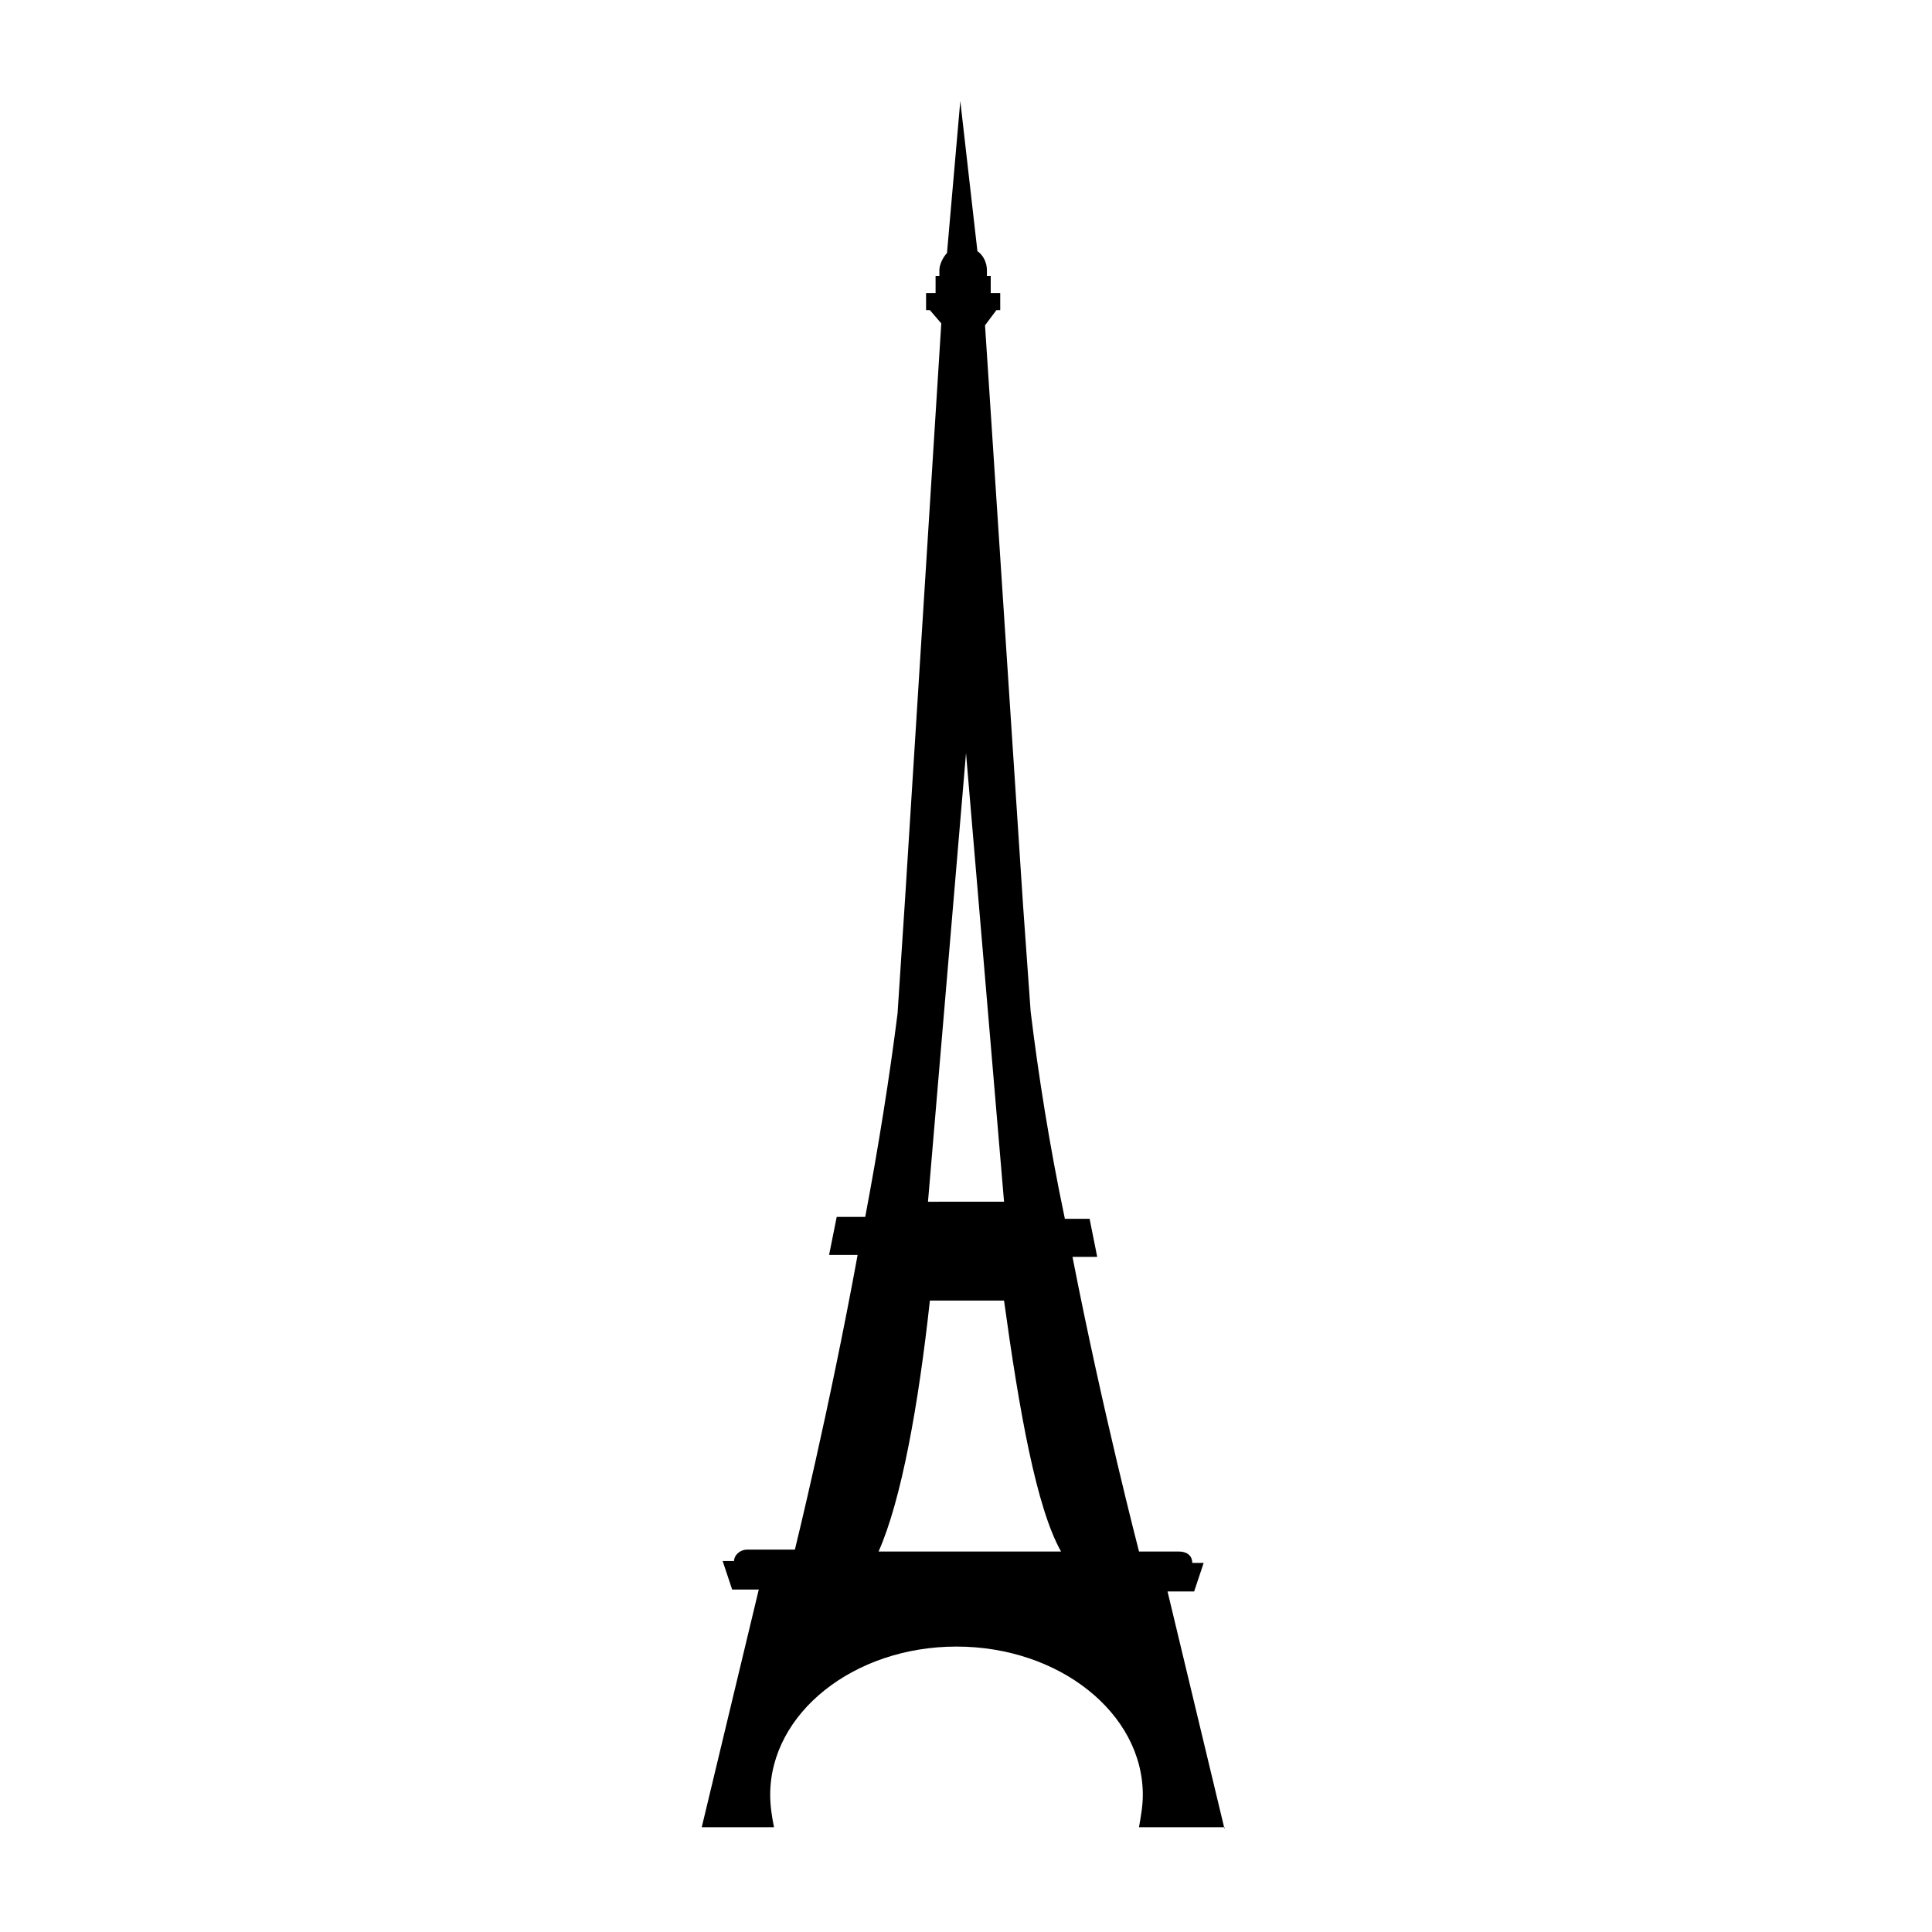
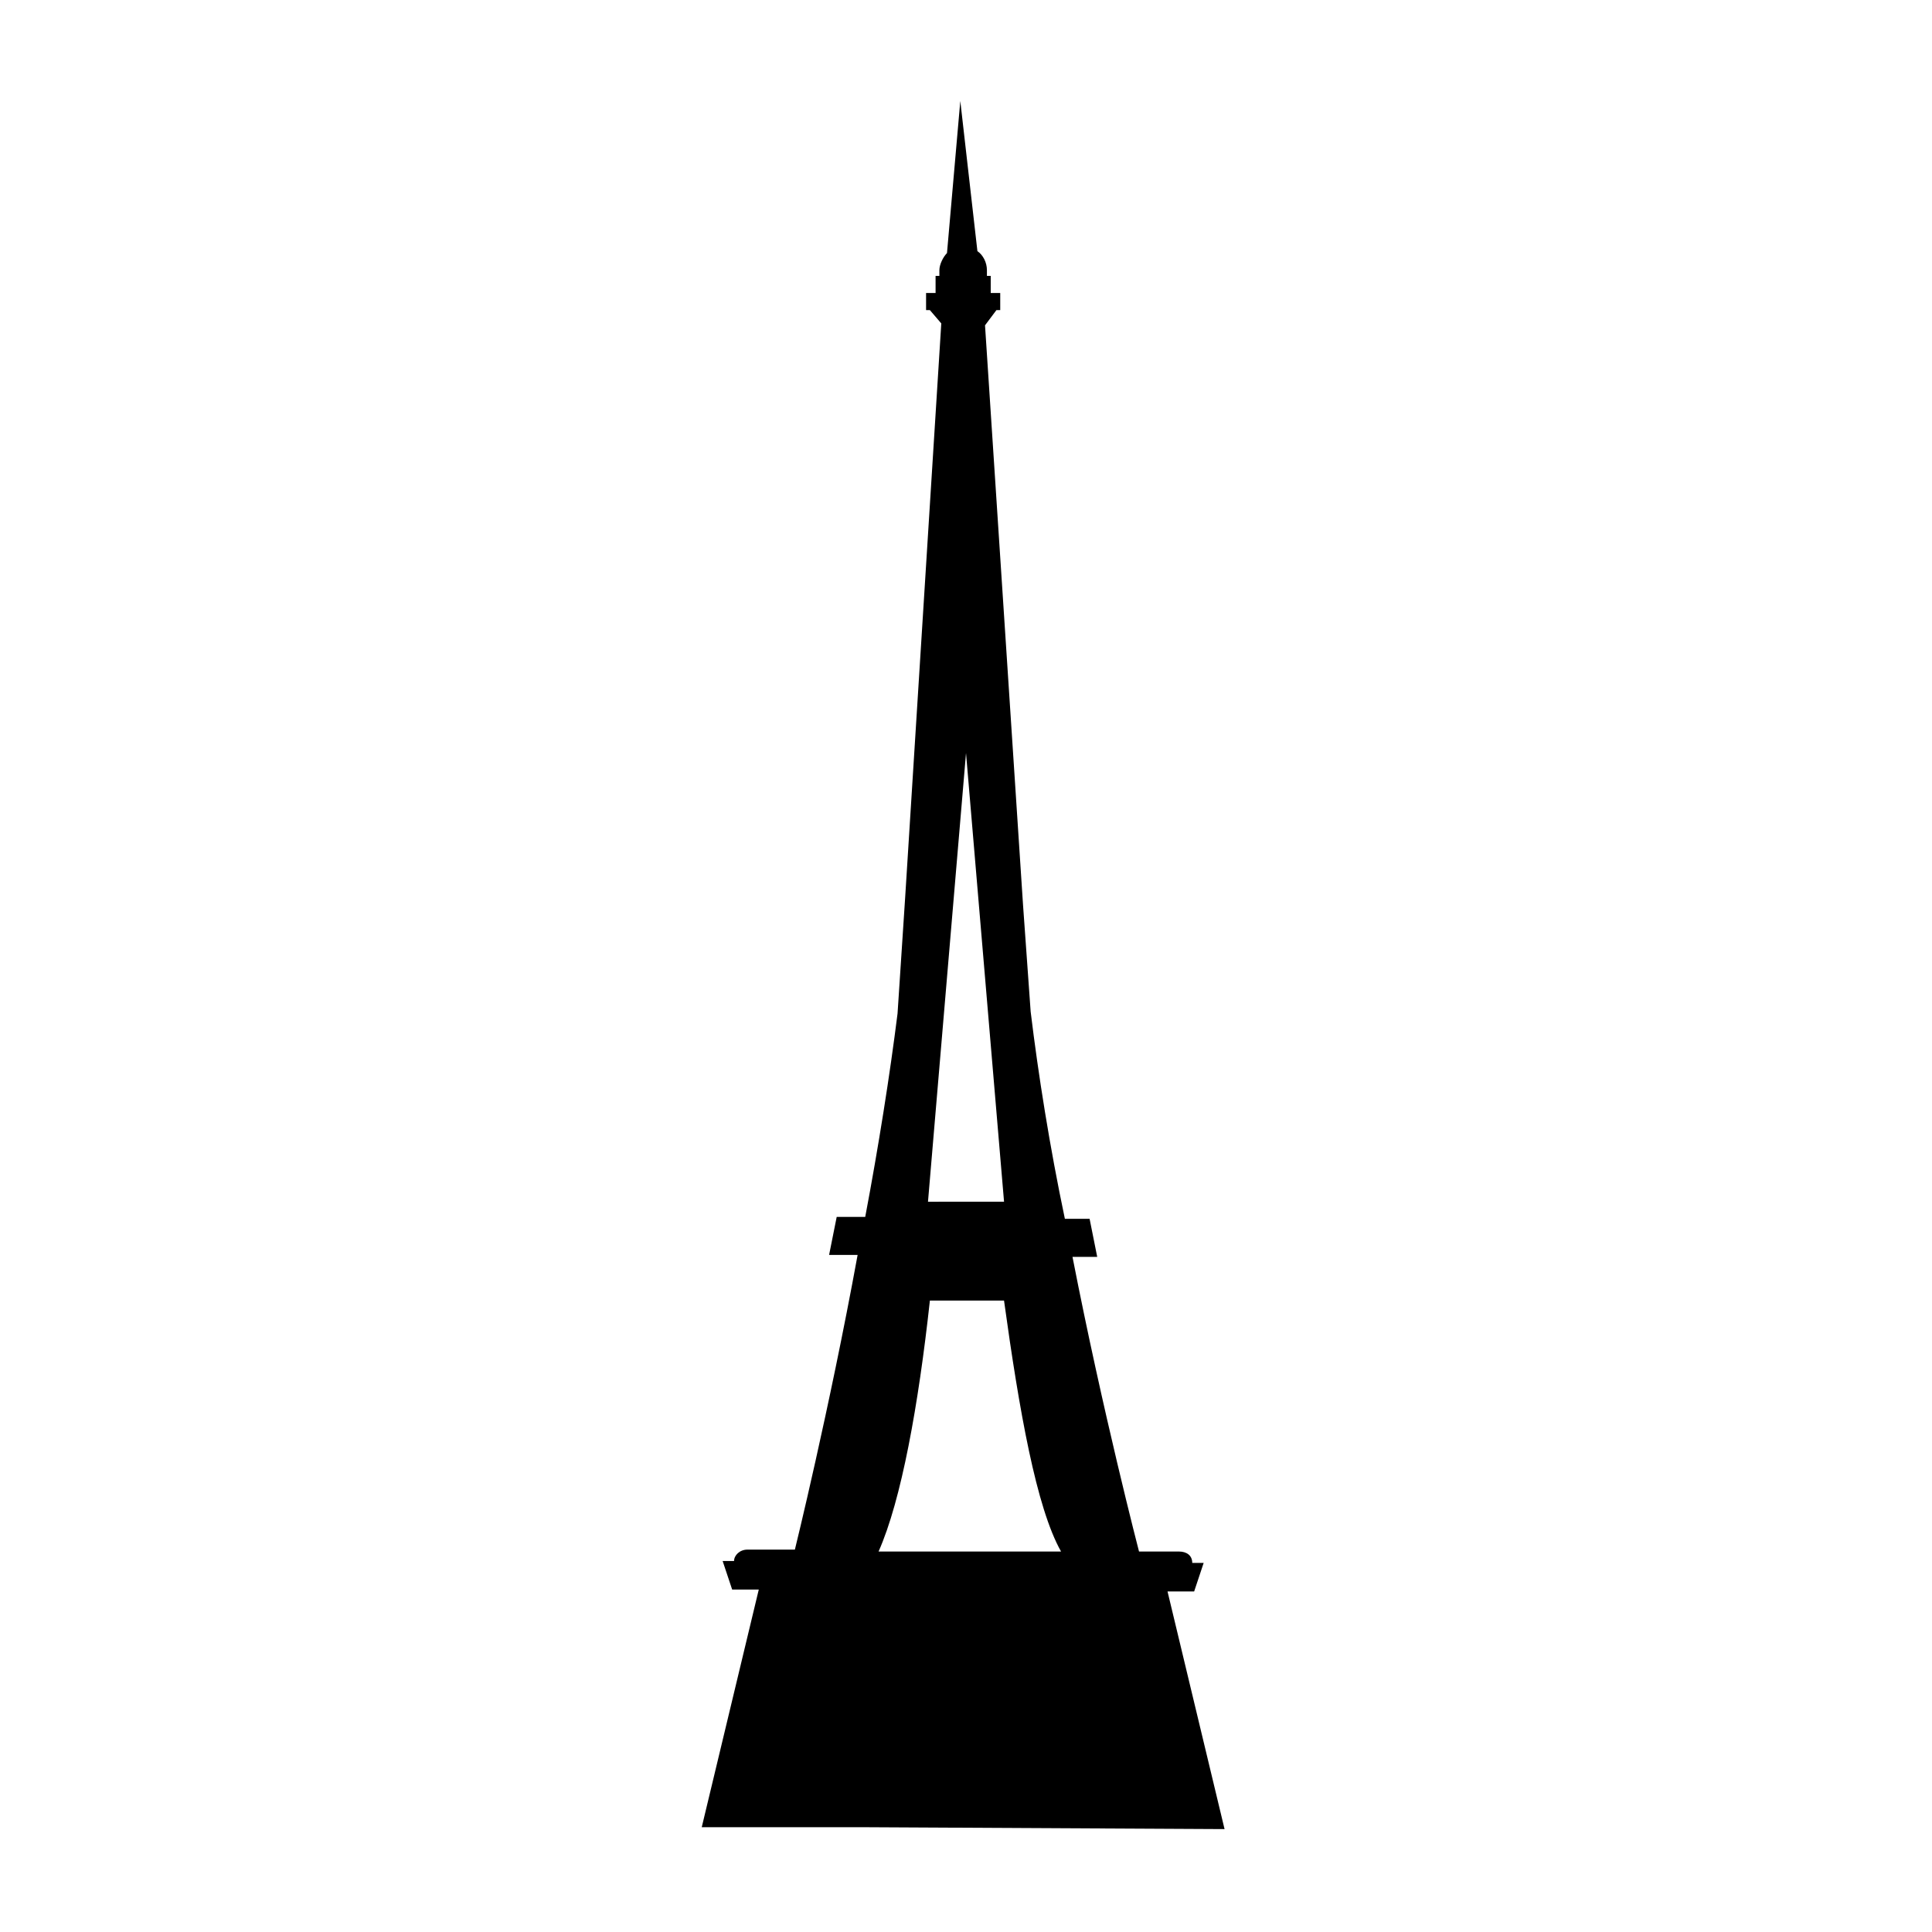
<svg xmlns="http://www.w3.org/2000/svg" fill="#000000" width="800px" height="800px" version="1.1" viewBox="144 144 512 512">
-   <path d="m468.52 628.73-15.113-62.977h7.055l2.519-7.559h-3.023c0-2.016-1.512-3.023-3.527-3.023h-10.578s-9.574-36.777-17.633-78.09h6.551l-2.016-10.078h-6.551c-4.031-19.145-7.055-38.289-9.07-54.914l-2.016-28.215-10.078-153.66 3.023-4.031h1.008v-4.535h-2.519v-4.535h-1.008v-1.512c0-2.016-1.008-4.031-2.519-5.039l-4.535-39.801-3.527 40.305c-1.008 1.008-2.016 3.023-2.016 4.535v1.512h-1.008v4.535h-2.519v4.535h1.008l3.023 3.527-9.574 152.15-2.016 30.73c-2.016 16.121-5.039 35.266-8.566 53.906h-7.559l-2.016 10.078h7.559c-7.559 41.312-16.625 78.09-16.625 78.09h-12.594c-2.016 0-3.527 1.512-3.527 3.023h-3.023l2.519 7.559h7.055l-15.113 62.977h19.145c-0.504-2.519-1.008-5.543-1.008-8.566 0-21.664 22.168-39.297 49.375-39.297 27.207 0 49.375 17.633 49.375 39.297 0 3.023-0.504 5.543-1.008 8.566h22.672zm-68.516-285.16 10.078 118.9h-16.121l-4.035 0.004zm-23.176 211.6c6.047-13.602 10.578-38.793 13.602-66.504h19.648c4.031 29.223 8.566 54.914 15.113 66.504z" />
+   <path d="m468.52 628.73-15.113-62.977h7.055l2.519-7.559h-3.023c0-2.016-1.512-3.023-3.527-3.023h-10.578s-9.574-36.777-17.633-78.09h6.551l-2.016-10.078h-6.551c-4.031-19.145-7.055-38.289-9.07-54.914l-2.016-28.215-10.078-153.66 3.023-4.031h1.008v-4.535h-2.519v-4.535h-1.008v-1.512c0-2.016-1.008-4.031-2.519-5.039l-4.535-39.801-3.527 40.305c-1.008 1.008-2.016 3.023-2.016 4.535v1.512h-1.008v4.535h-2.519v4.535h1.008l3.023 3.527-9.574 152.15-2.016 30.73c-2.016 16.121-5.039 35.266-8.566 53.906h-7.559l-2.016 10.078h7.559c-7.559 41.312-16.625 78.09-16.625 78.09h-12.594c-2.016 0-3.527 1.512-3.527 3.023h-3.023l2.519 7.559h7.055l-15.113 62.977h19.145h22.672zm-68.516-285.16 10.078 118.9h-16.121l-4.035 0.004zm-23.176 211.6c6.047-13.602 10.578-38.793 13.602-66.504h19.648c4.031 29.223 8.566 54.914 15.113 66.504z" />
</svg>